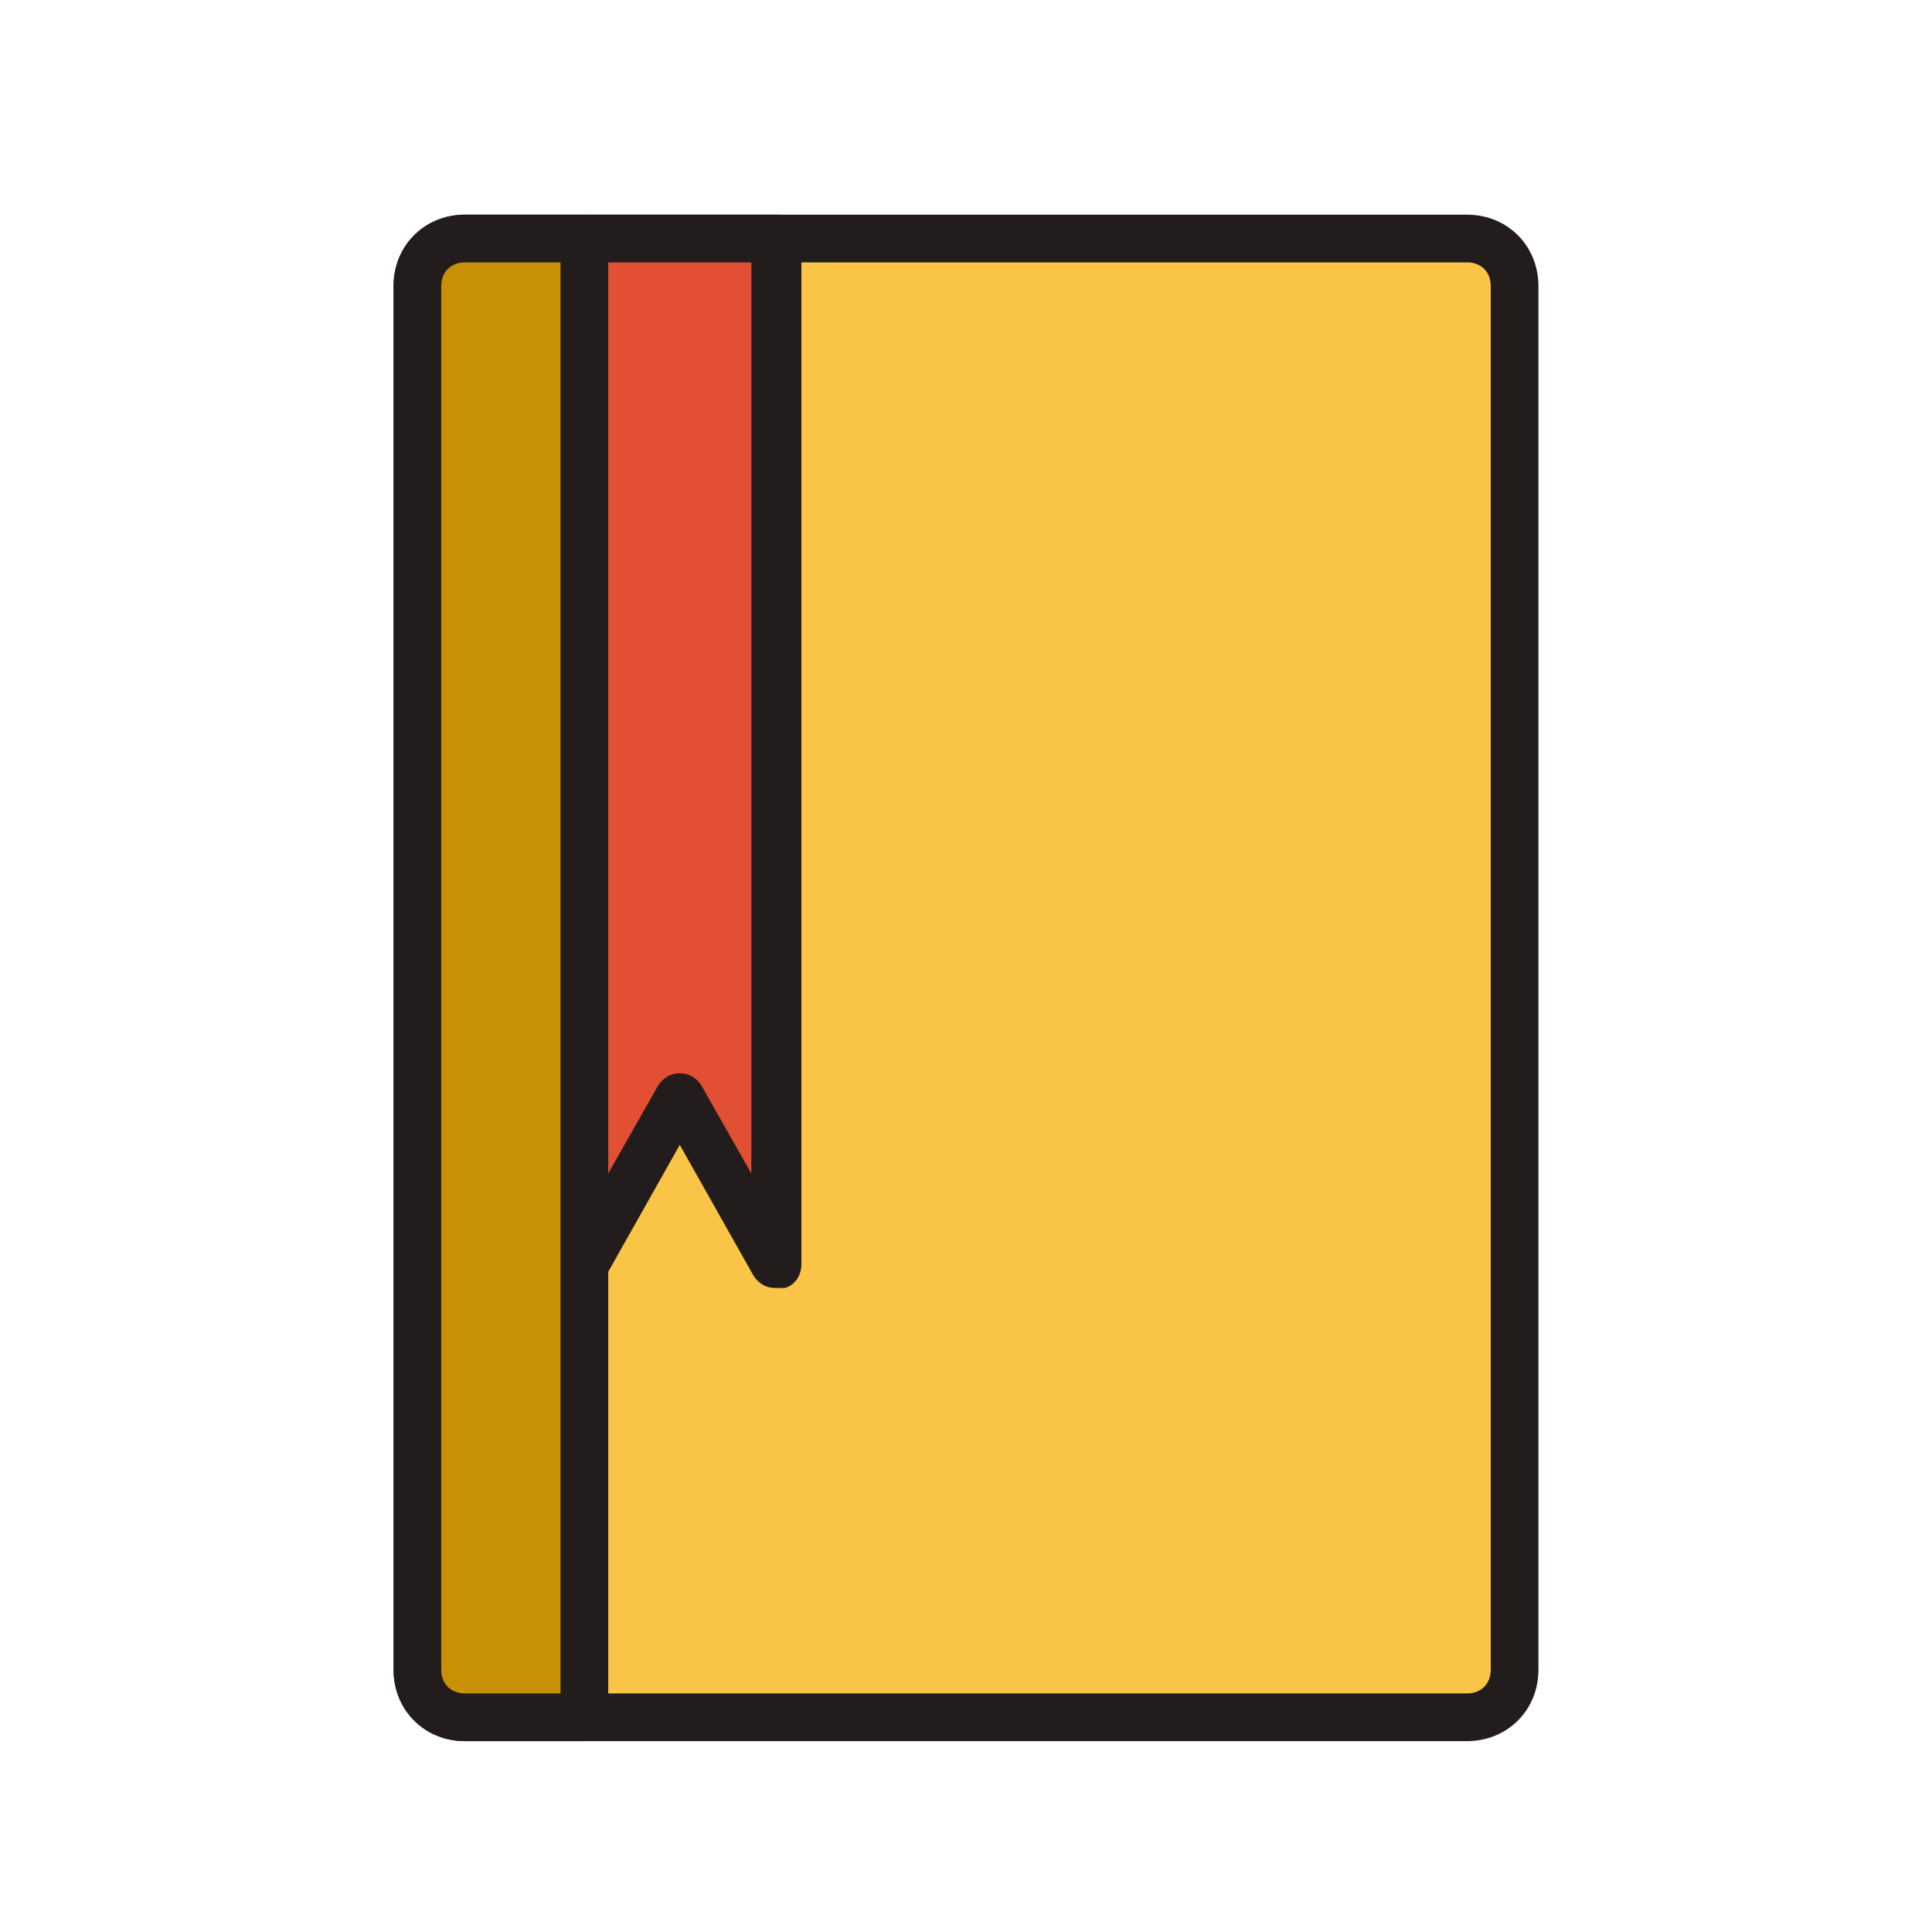
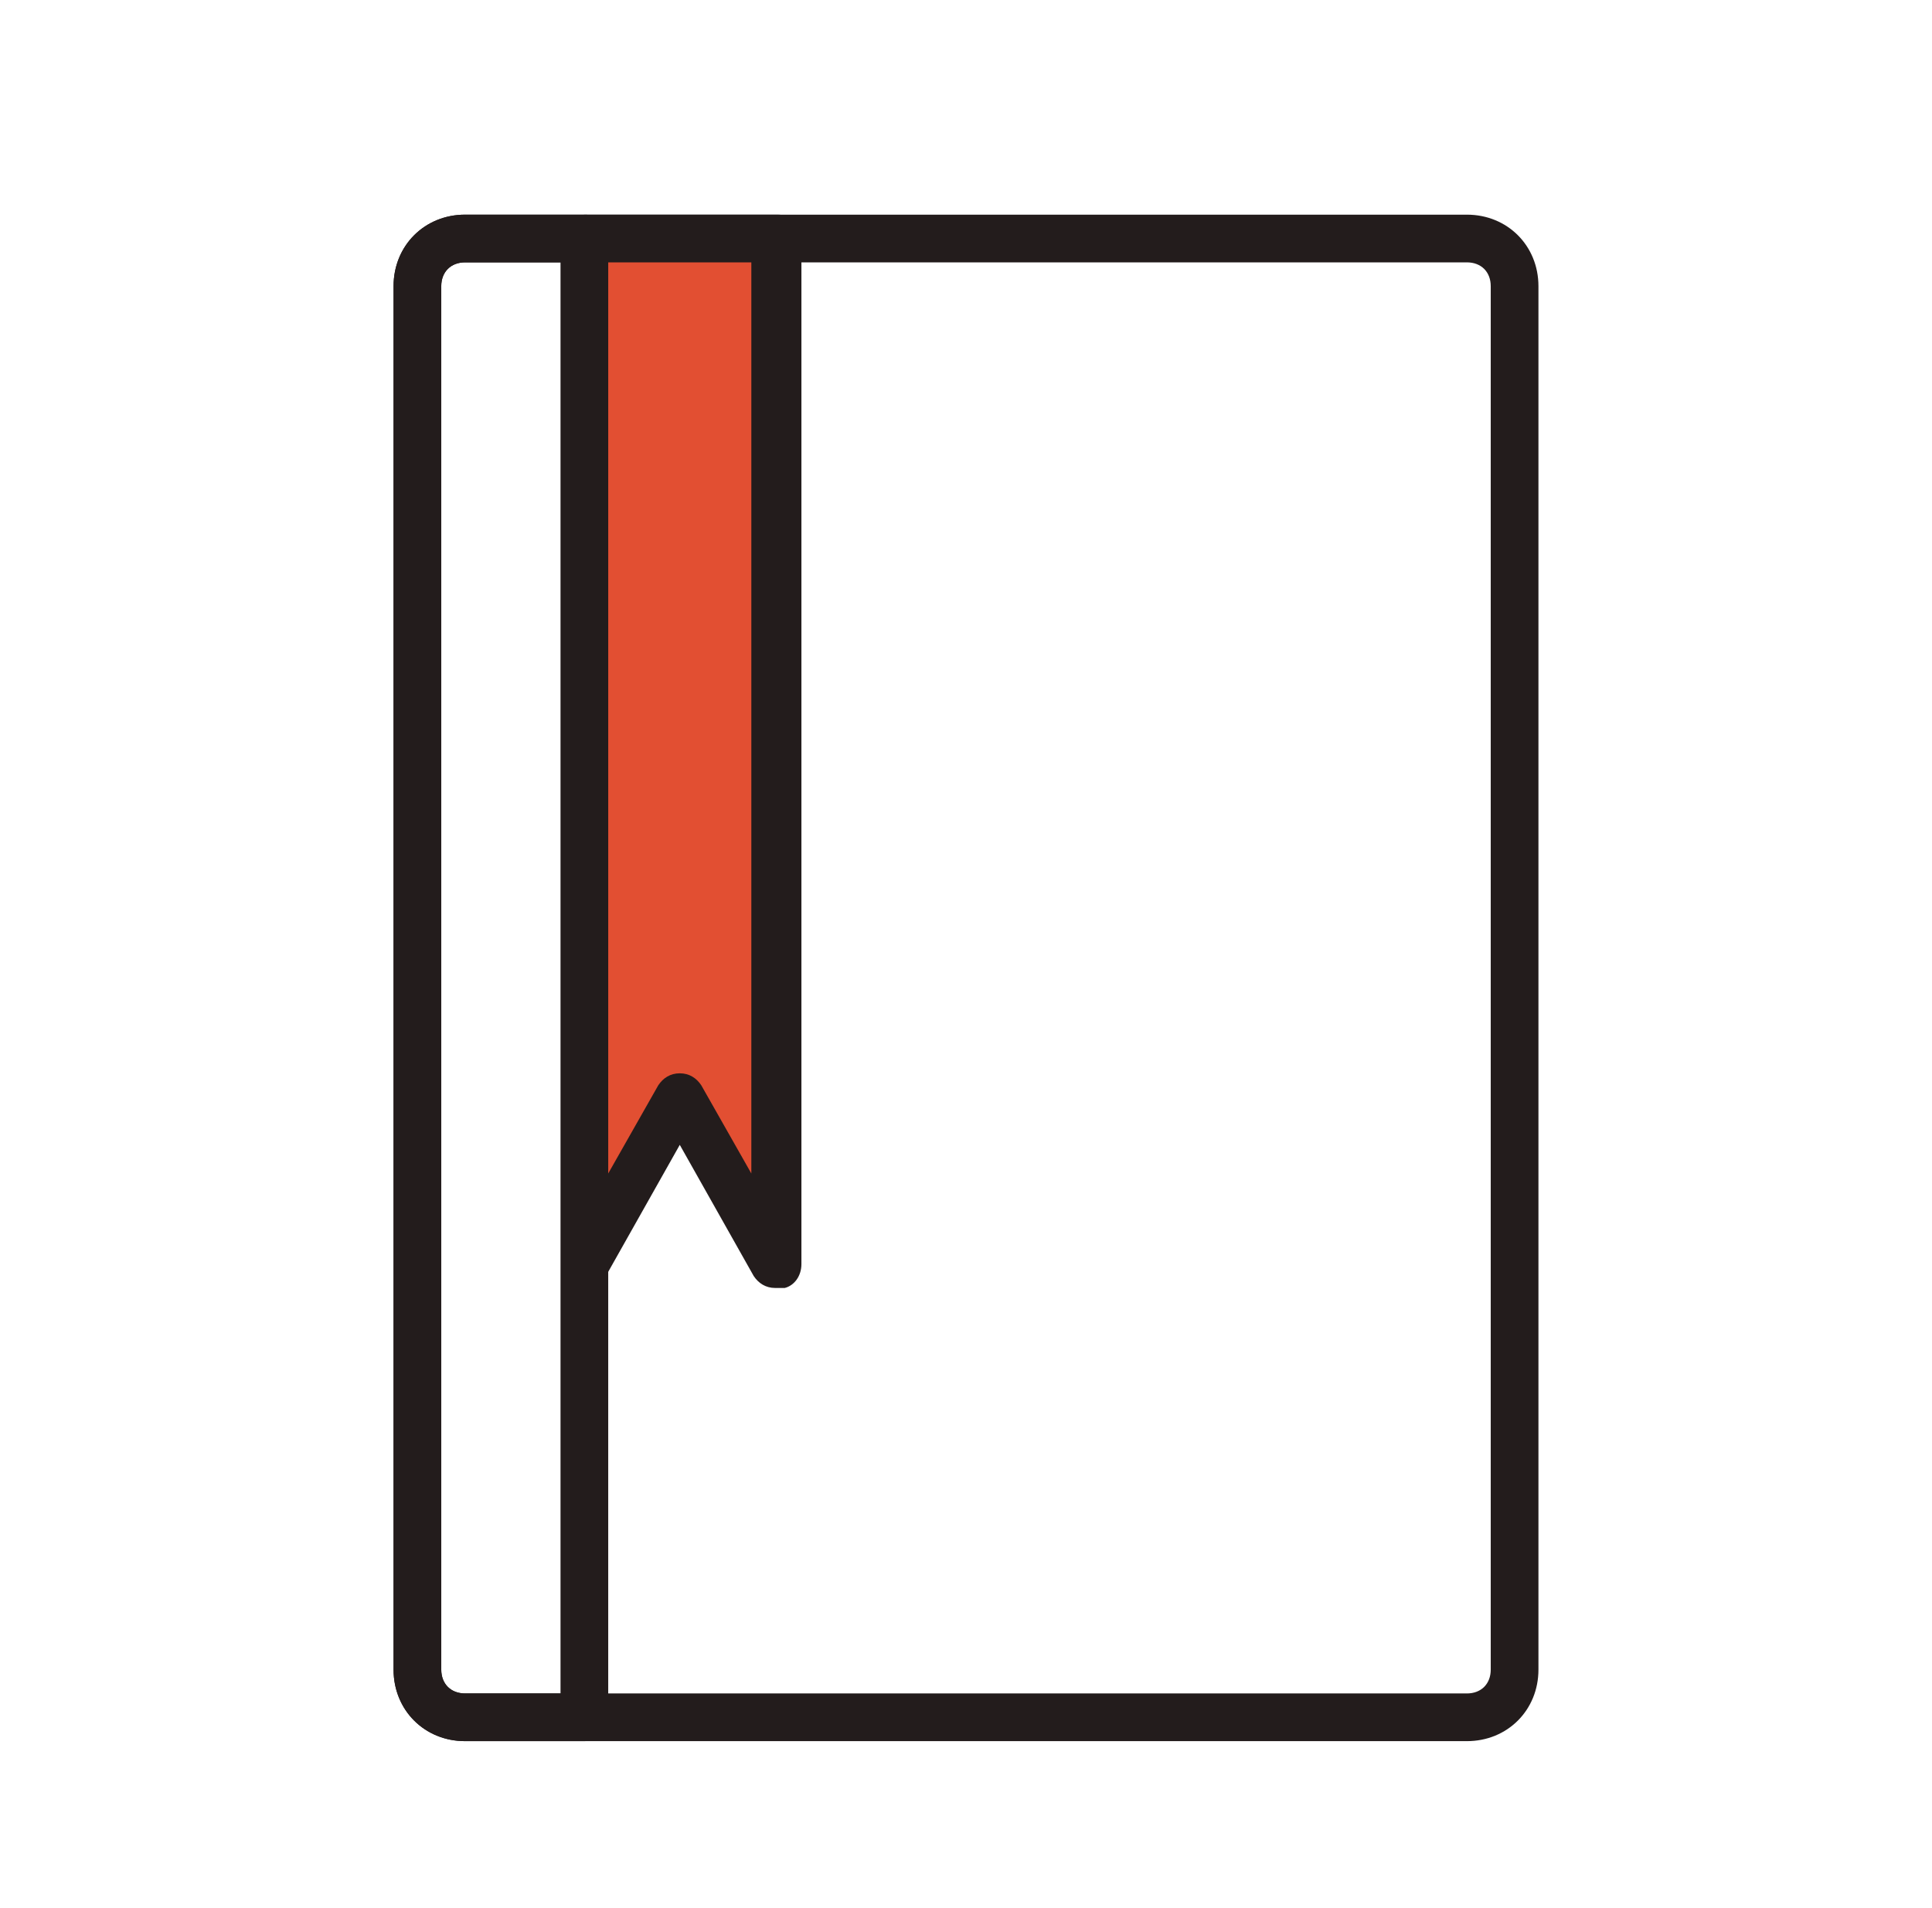
<svg xmlns="http://www.w3.org/2000/svg" width="81" height="80" viewBox="0 0 81 80" fill="none">
-   <path d="M63.5 70C63.5 71.1 62.6 72 61.5 72H19.5C18.4 72 17.5 71.1 17.5 70V12C17.5 10.9 18.4 10 19.5 10H61.5C62.6 10 63.5 10.9 63.5 12V70Z" fill="#FAC546" />
  <path d="M61.5 73H19.5C17.8 73 16.5 71.7 16.5 70V12C16.5 10.3 17.8 9 19.5 9H61.5C63.2 9 64.5 10.3 64.5 12V70C64.5 71.7 63.2 73 61.5 73ZM19.5 11C18.9 11 18.5 11.4 18.5 12V70C18.5 70.6 18.9 71 19.5 71H61.5C62.1 71 62.5 70.6 62.5 70V12C62.5 11.4 62.1 11 61.5 11H19.5Z" fill="#231C1C" />
-   <path d="M17.5 70C17.5 71.1 18.4 72 19.5 72H24.5V10H19.5C18.4 10 17.5 10.9 17.5 12V70Z" fill="#C89005" />
  <path d="M24.5 73H19.5C17.8 73 16.5 71.7 16.5 70V12C16.5 10.3 17.8 9 19.5 9H24.5C25.1 9 25.5 9.4 25.5 10V72C25.5 72.6 25.1 73 24.5 73ZM19.5 11C18.9 11 18.5 11.4 18.5 12V70C18.5 70.6 18.9 71 19.5 71H23.5V11H19.5Z" fill="#231C1C" />
  <path d="M32.5 53L28.5 46L24.5 53V10H32.5V53Z" fill="#E24F32" />
  <path d="M32.5 54C32.1 54 31.8 53.8 31.6 53.5L28.5 48L25.4 53.5C25.2 53.9 24.7 54.1 24.3 54C23.9 53.9 23.6 53.5 23.6 53V10C23.6 9.4 24 9 24.6 9H32.6C33.2 9 33.6 9.4 33.6 10V53C33.6 53.5 33.3 53.9 32.9 54H32.5ZM28.5 45C28.9 45 29.2 45.2 29.4 45.5L31.5 49.2V11H25.5V49.2L27.6 45.5C27.8 45.2 28.1 45 28.5 45Z" fill="#231C1C" />
</svg>